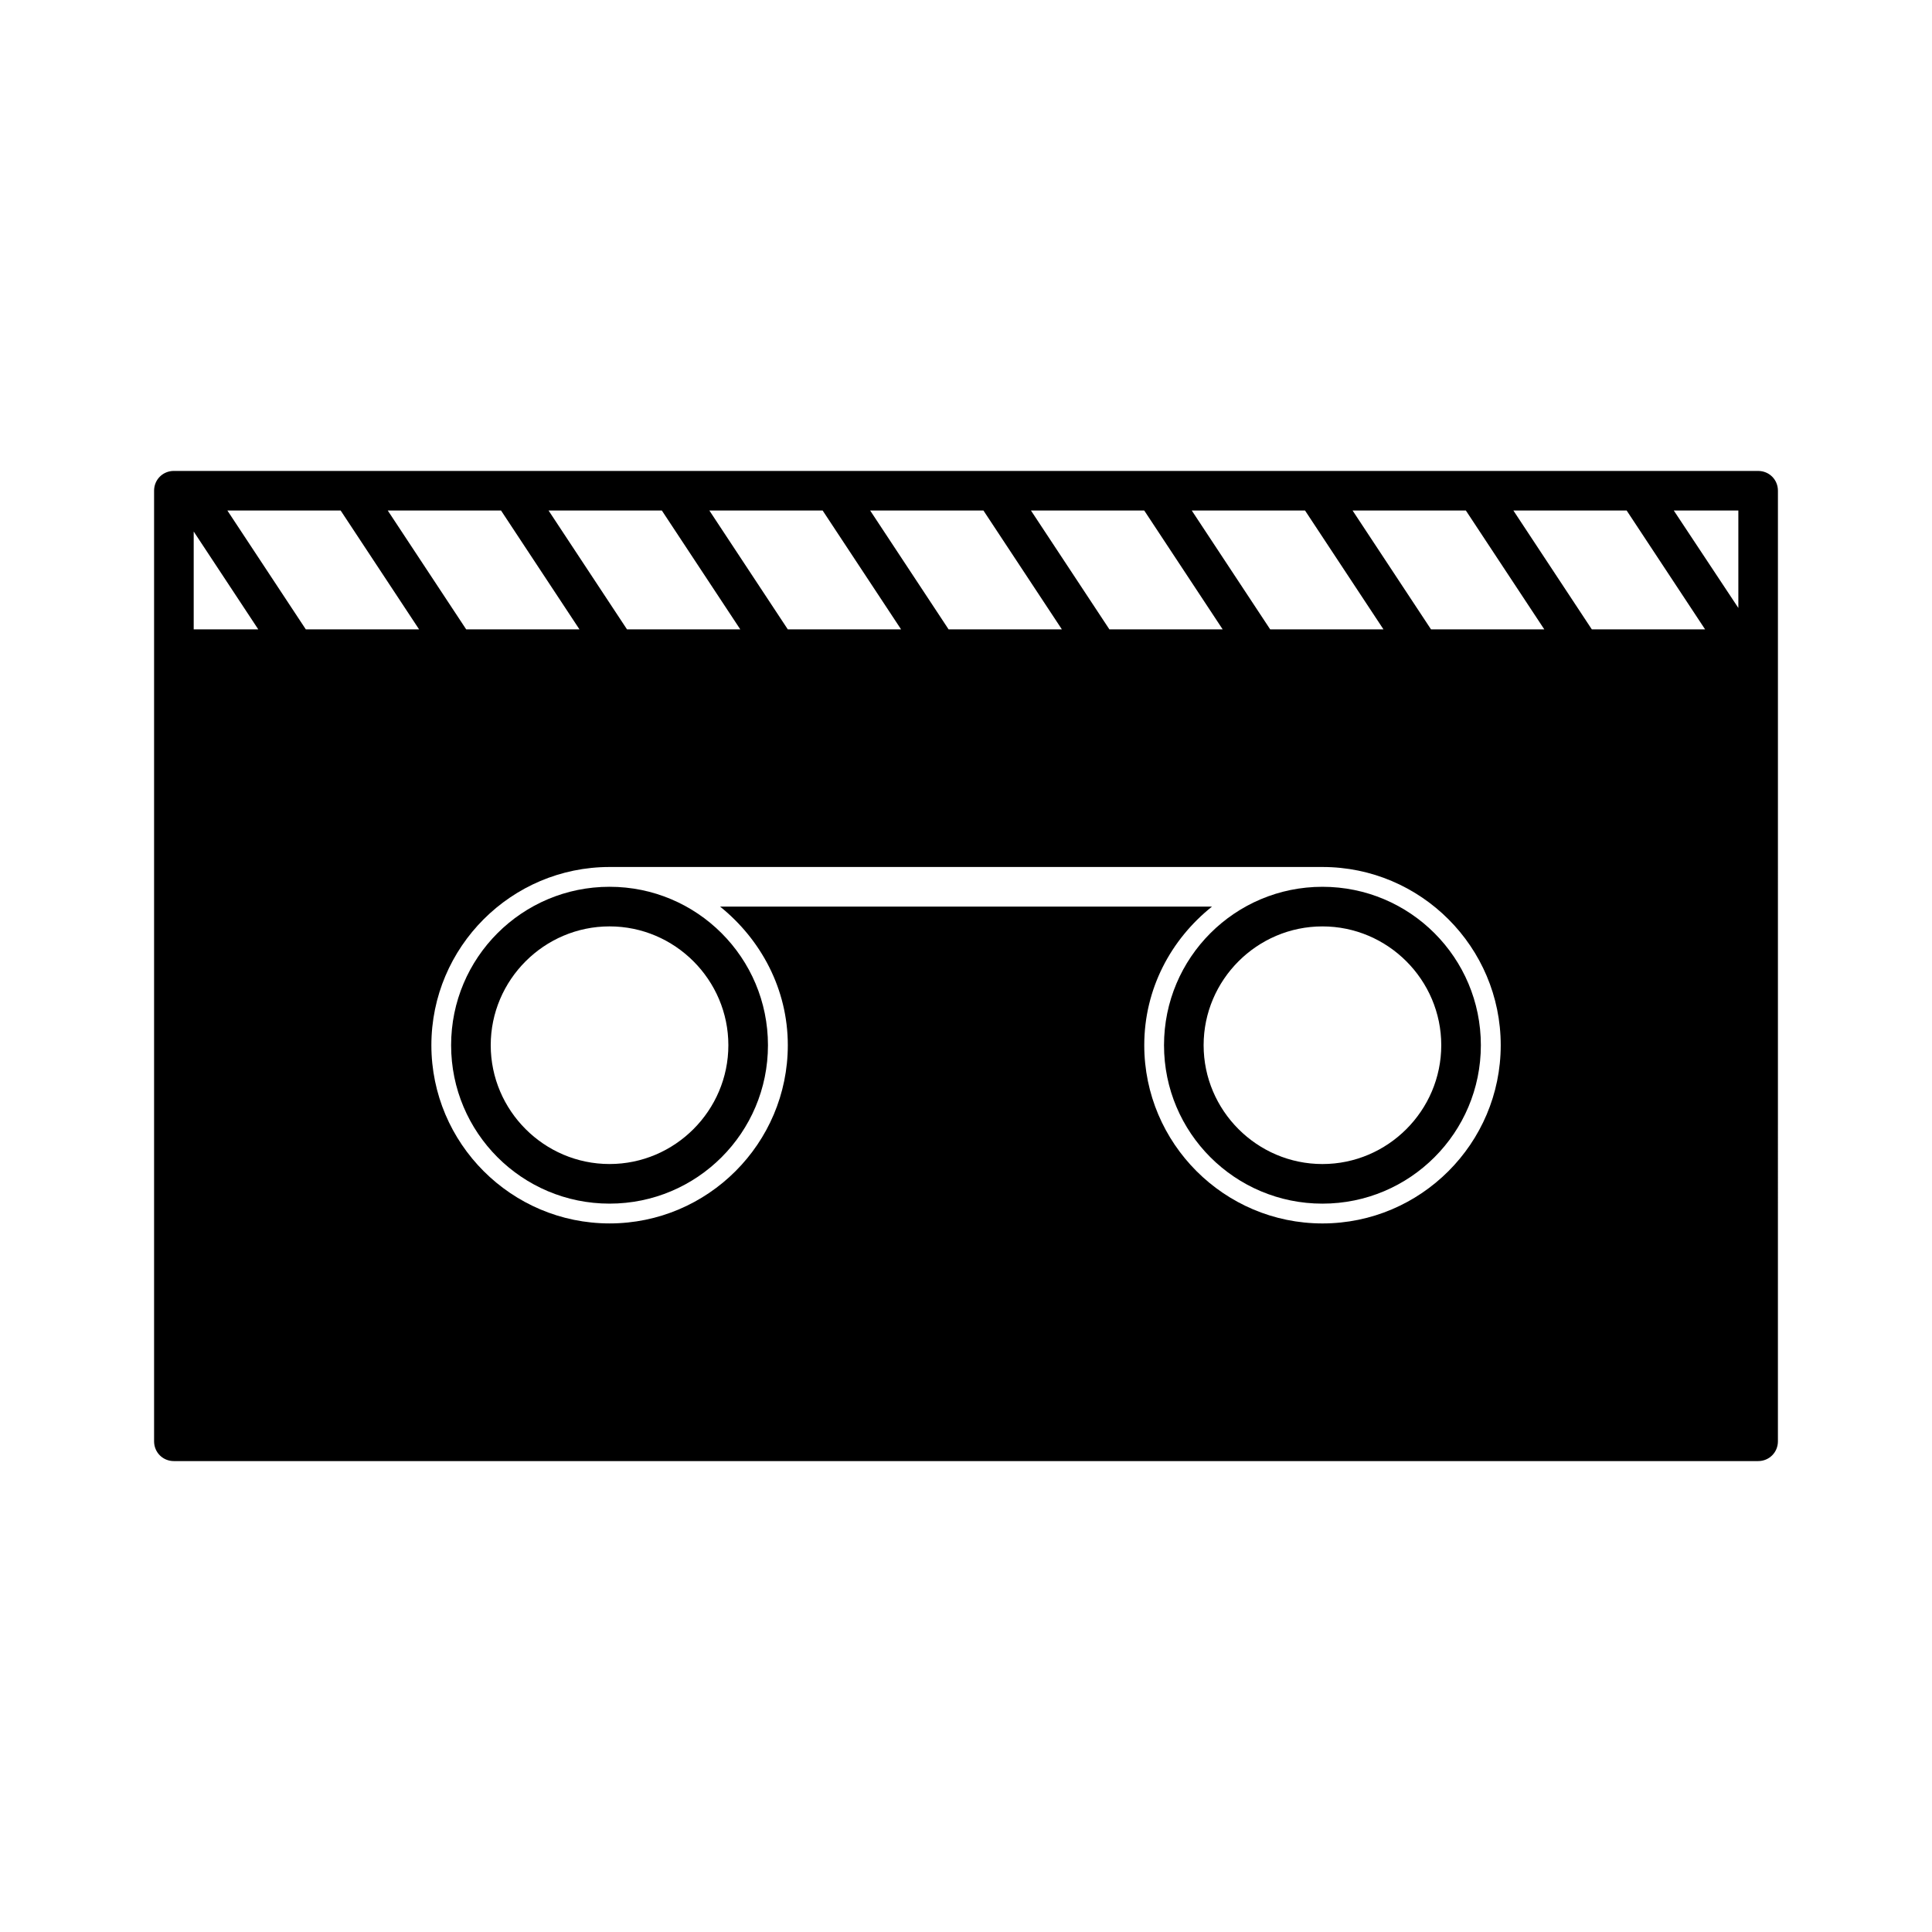
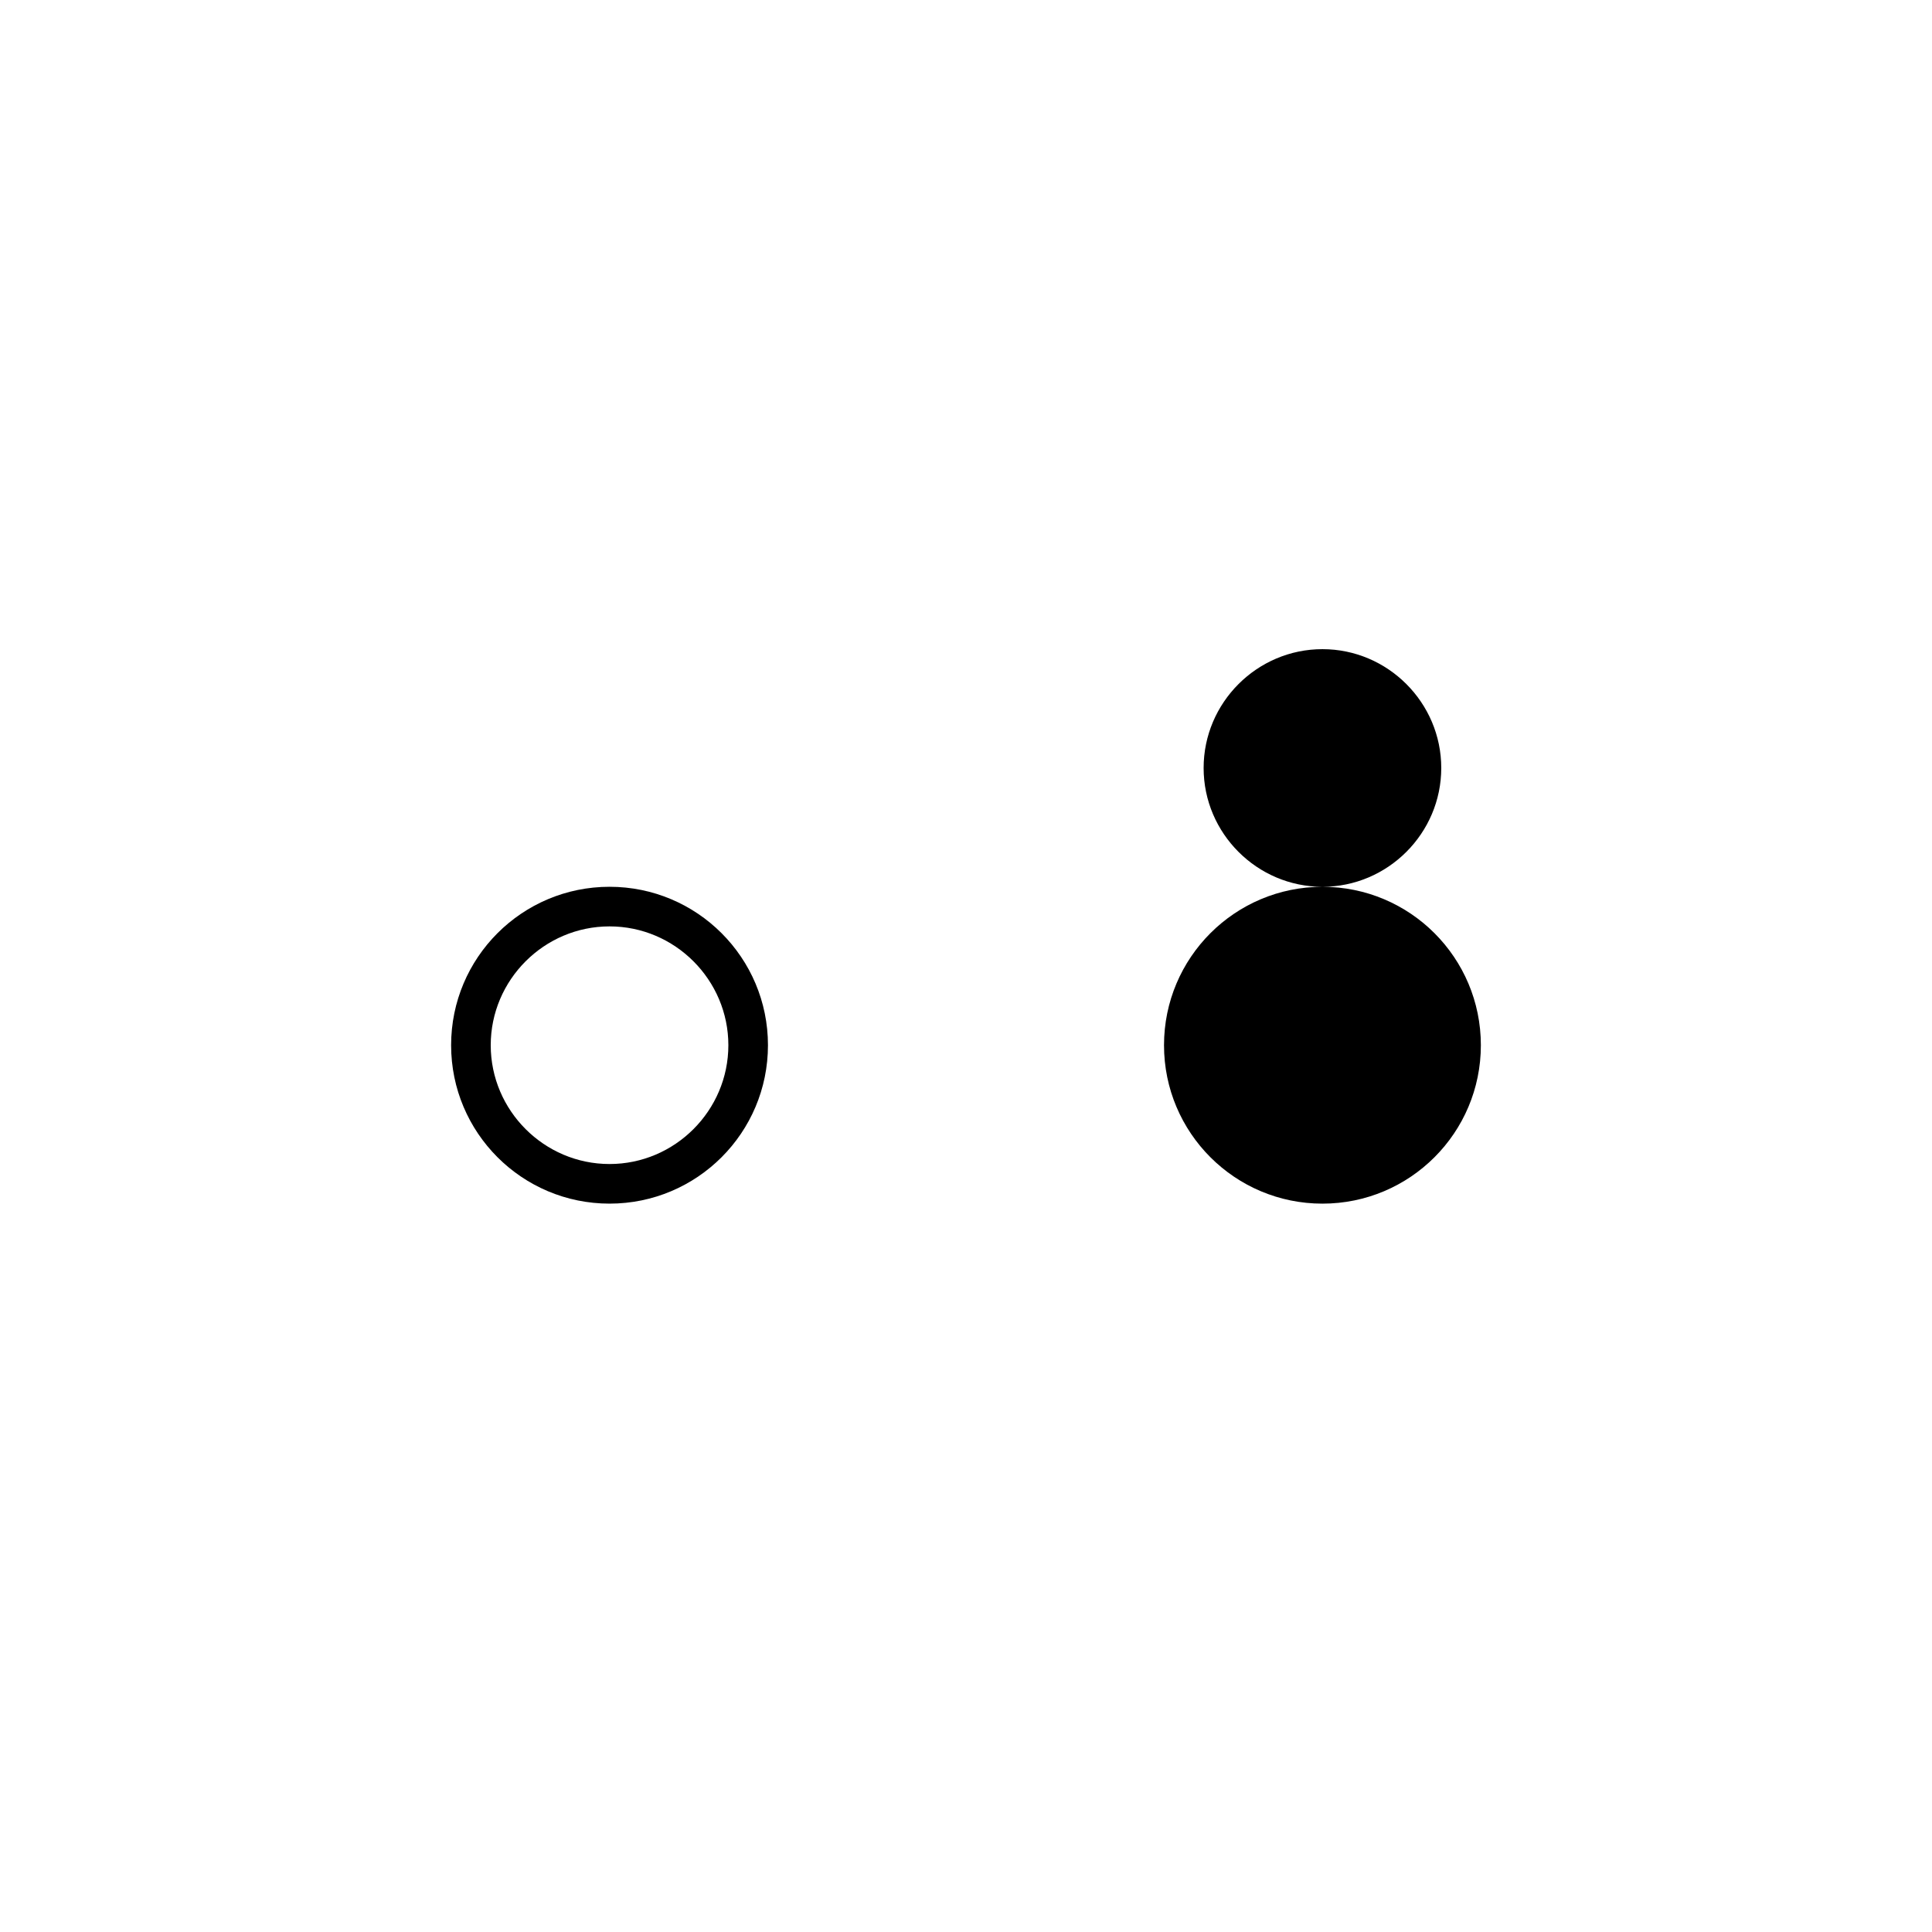
<svg xmlns="http://www.w3.org/2000/svg" fill="#000000" width="800px" height="800px" version="1.1" viewBox="144 144 512 512">
  <g>
-     <path d="m494.46 379.01c-23.195 0-41.984 18.789-41.984 41.984 0 23.195 18.789 41.984 41.984 41.984 23.195 0 41.984-18.789 41.984-41.984 0-23.199-18.785-41.984-41.984-41.984zm0 73.473c-17.32 0-31.488-14.168-31.488-31.488 0-17.32 14.168-31.488 31.488-31.488 17.32 0 31.488 14.168 31.488 31.488 0 17.316-14.168 31.488-31.488 31.488z" />
+     <path d="m494.46 379.01c-23.195 0-41.984 18.789-41.984 41.984 0 23.195 18.789 41.984 41.984 41.984 23.195 0 41.984-18.789 41.984-41.984 0-23.199-18.785-41.984-41.984-41.984zc-17.32 0-31.488-14.168-31.488-31.488 0-17.32 14.168-31.488 31.488-31.488 17.32 0 31.488 14.168 31.488 31.488 0 17.316-14.168 31.488-31.488 31.488z" />
    <path d="m263.55 420.99c0 23.195 18.789 41.984 41.984 41.984 23.195 0 41.984-18.789 41.984-41.984 0-23.195-18.789-41.984-41.984-41.984-23.195 0-41.984 18.785-41.984 41.984zm73.473 0c0 17.32-14.168 31.488-31.488 31.488-17.32 0-31.488-14.168-31.488-31.488 0-17.32 14.168-31.488 31.488-31.488 17.316 0 31.488 14.168 31.488 31.488z" />
-     <path d="m609.92 268.8h-419.84c-2.938 0-5.246 2.309-5.246 5.246v251.91c0 2.938 2.309 5.246 5.246 5.246h419.84c2.938 0 5.246-2.309 5.246-5.246l0.004-209.92v-41.984c0-2.941-2.309-5.25-5.25-5.25zm-120.07 10.496 20.781 31.488h-30.02l-20.781-31.488zm-42.613 0 20.781 31.488h-30.02l-20.781-31.488zm-42.613 0 20.781 31.488h-30.02l-20.781-31.488zm-42.613 0 20.781 31.488h-30.02l-20.781-31.488zm-42.613 0 20.781 31.488h-30.02l-20.781-31.488zm-42.617 0 20.781 31.488h-30.02l-20.781-31.488zm-81.449 31.488v-25.926l17.109 25.926zm29.707 0-20.781-31.488h30.02l20.781 31.488zm269.43 157.44c-26.031 0-47.23-21.203-47.23-47.23 0-14.906 7.031-28.023 17.949-36.734l-130.36-0.004c10.812 8.711 17.949 21.832 17.949 36.734 0 26.031-21.203 47.23-47.23 47.23-26.031 0-47.23-21.203-47.23-47.23 0-26.031 21.203-47.23 47.23-47.23h188.93c26.031 0 47.23 21.203 47.23 47.23 0 26.031-21.203 47.234-47.234 47.234zm28.762-157.44-20.781-31.488h30.02l20.781 31.488zm42.613 0-20.781-31.488h30.02l20.781 31.488zm38.836-5.668-17.109-25.82h17.109z" />
  </g>
</svg>